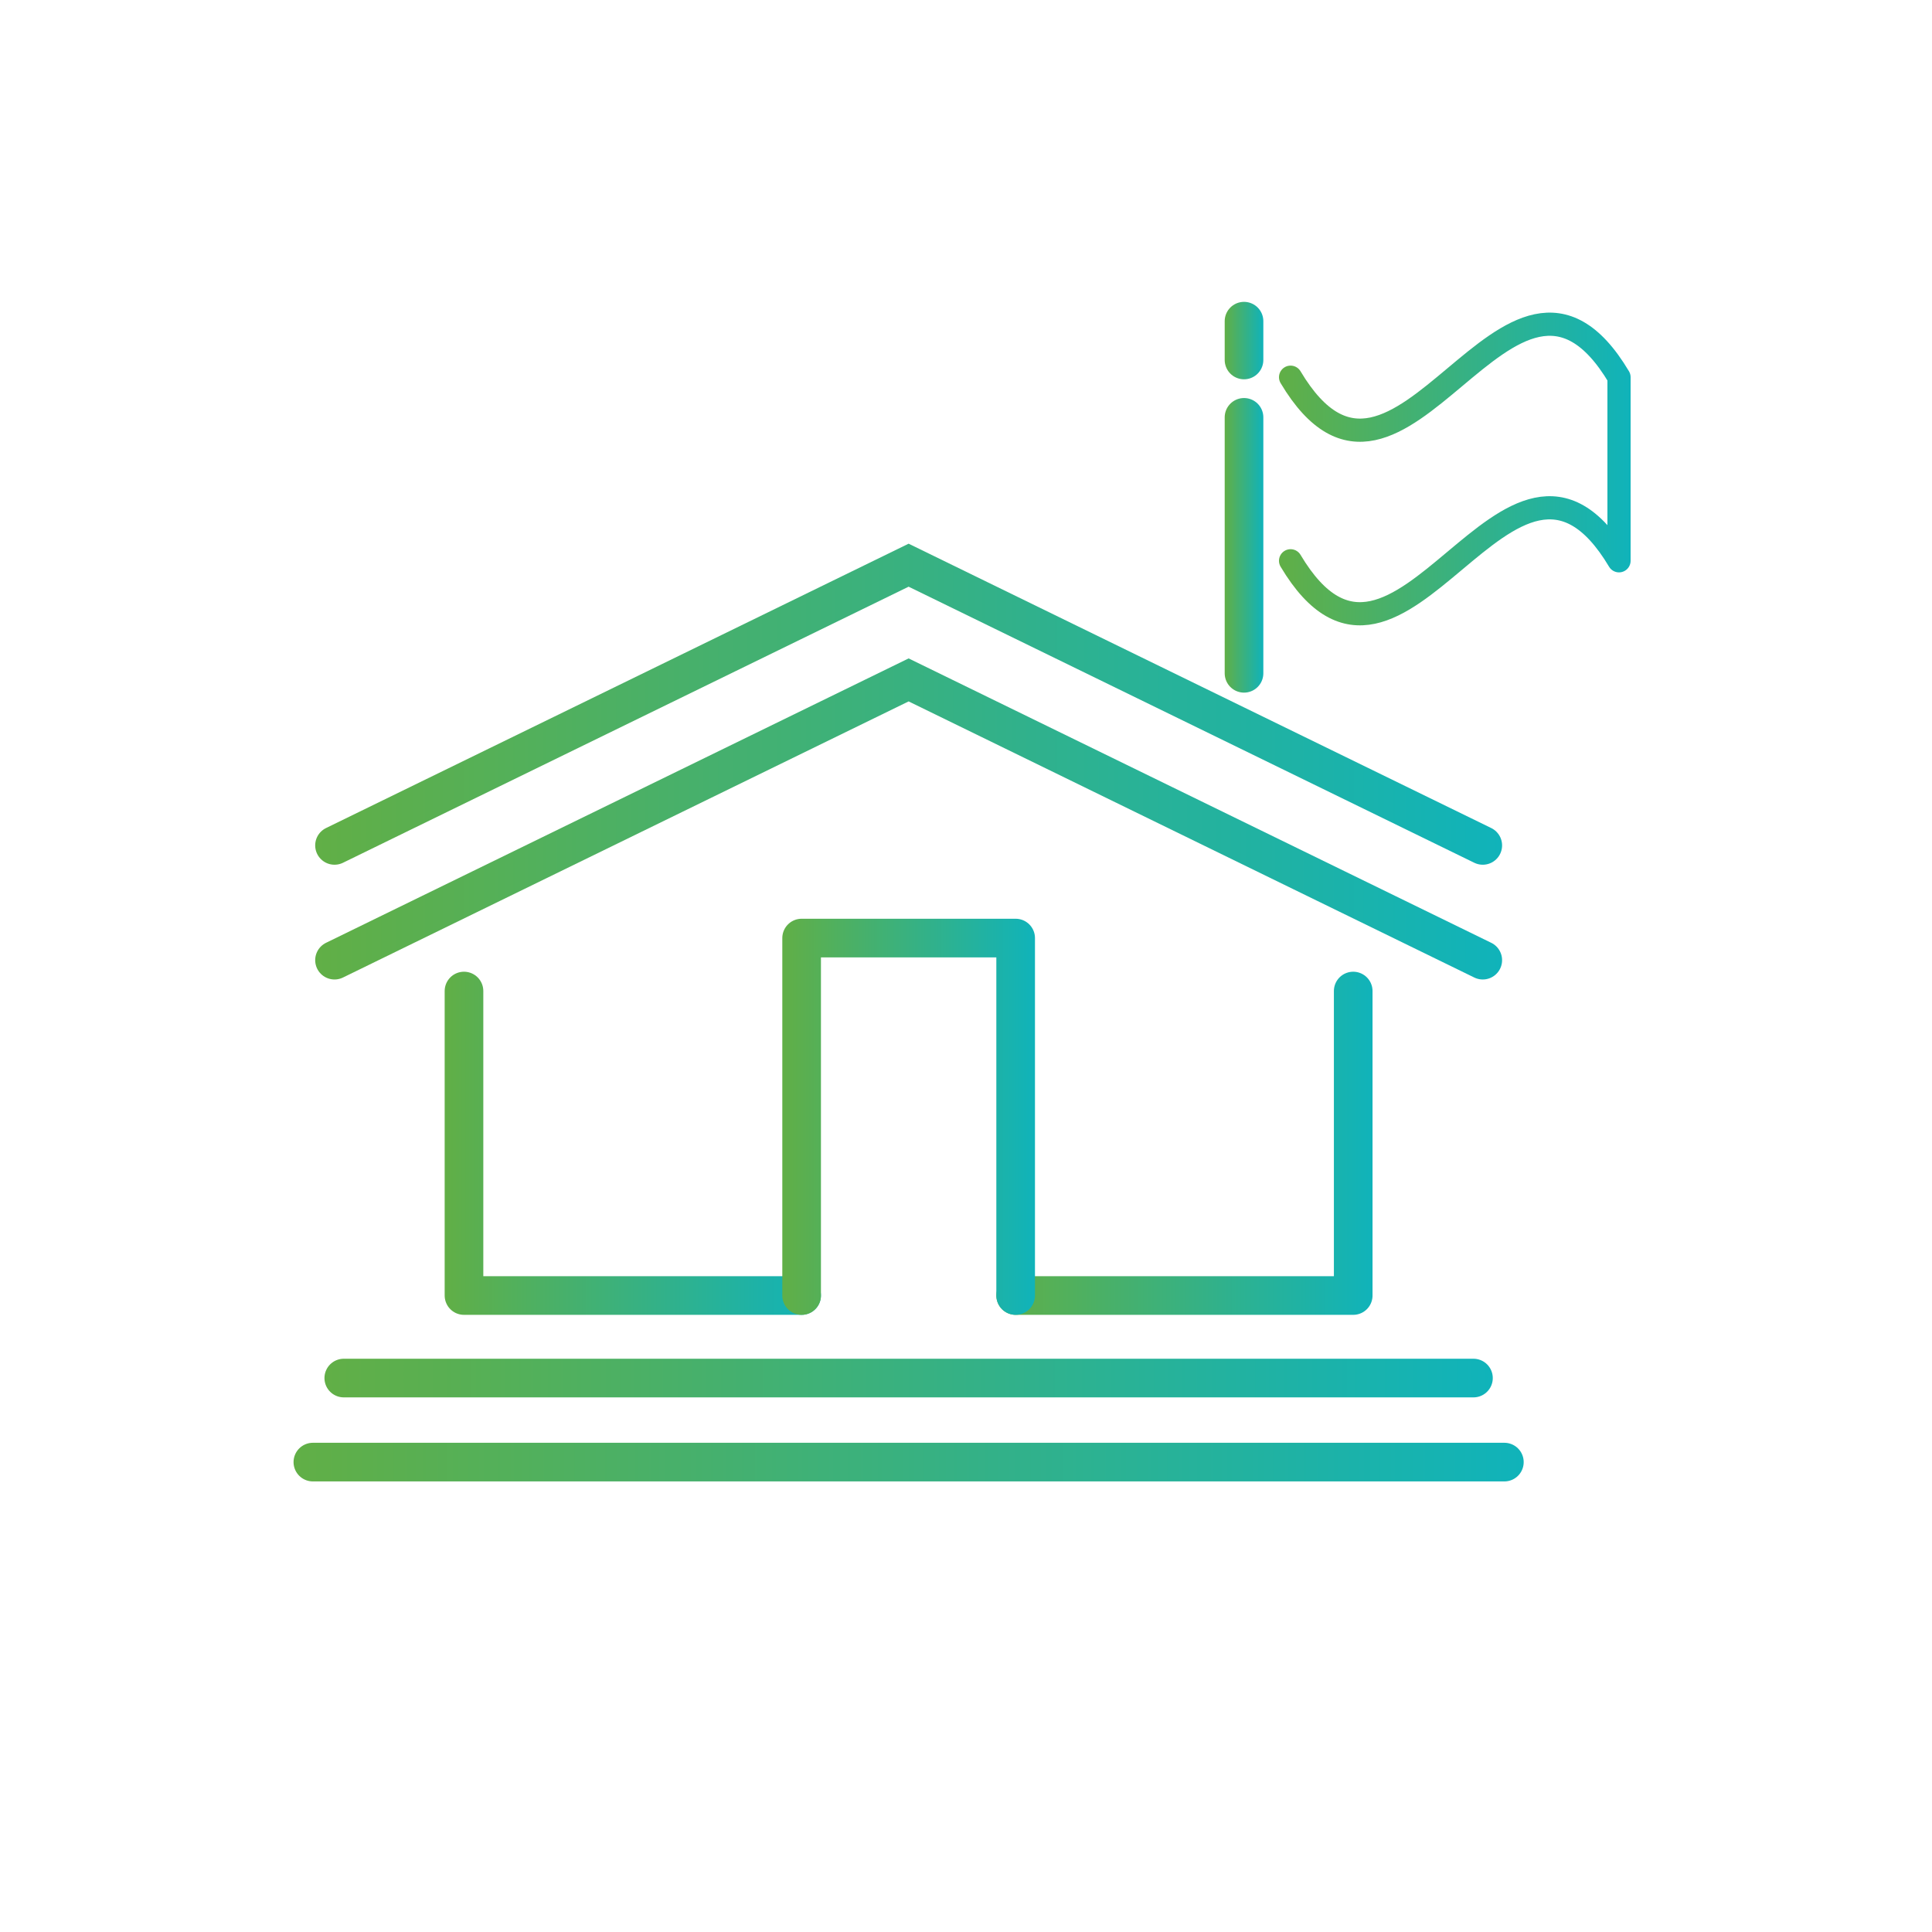
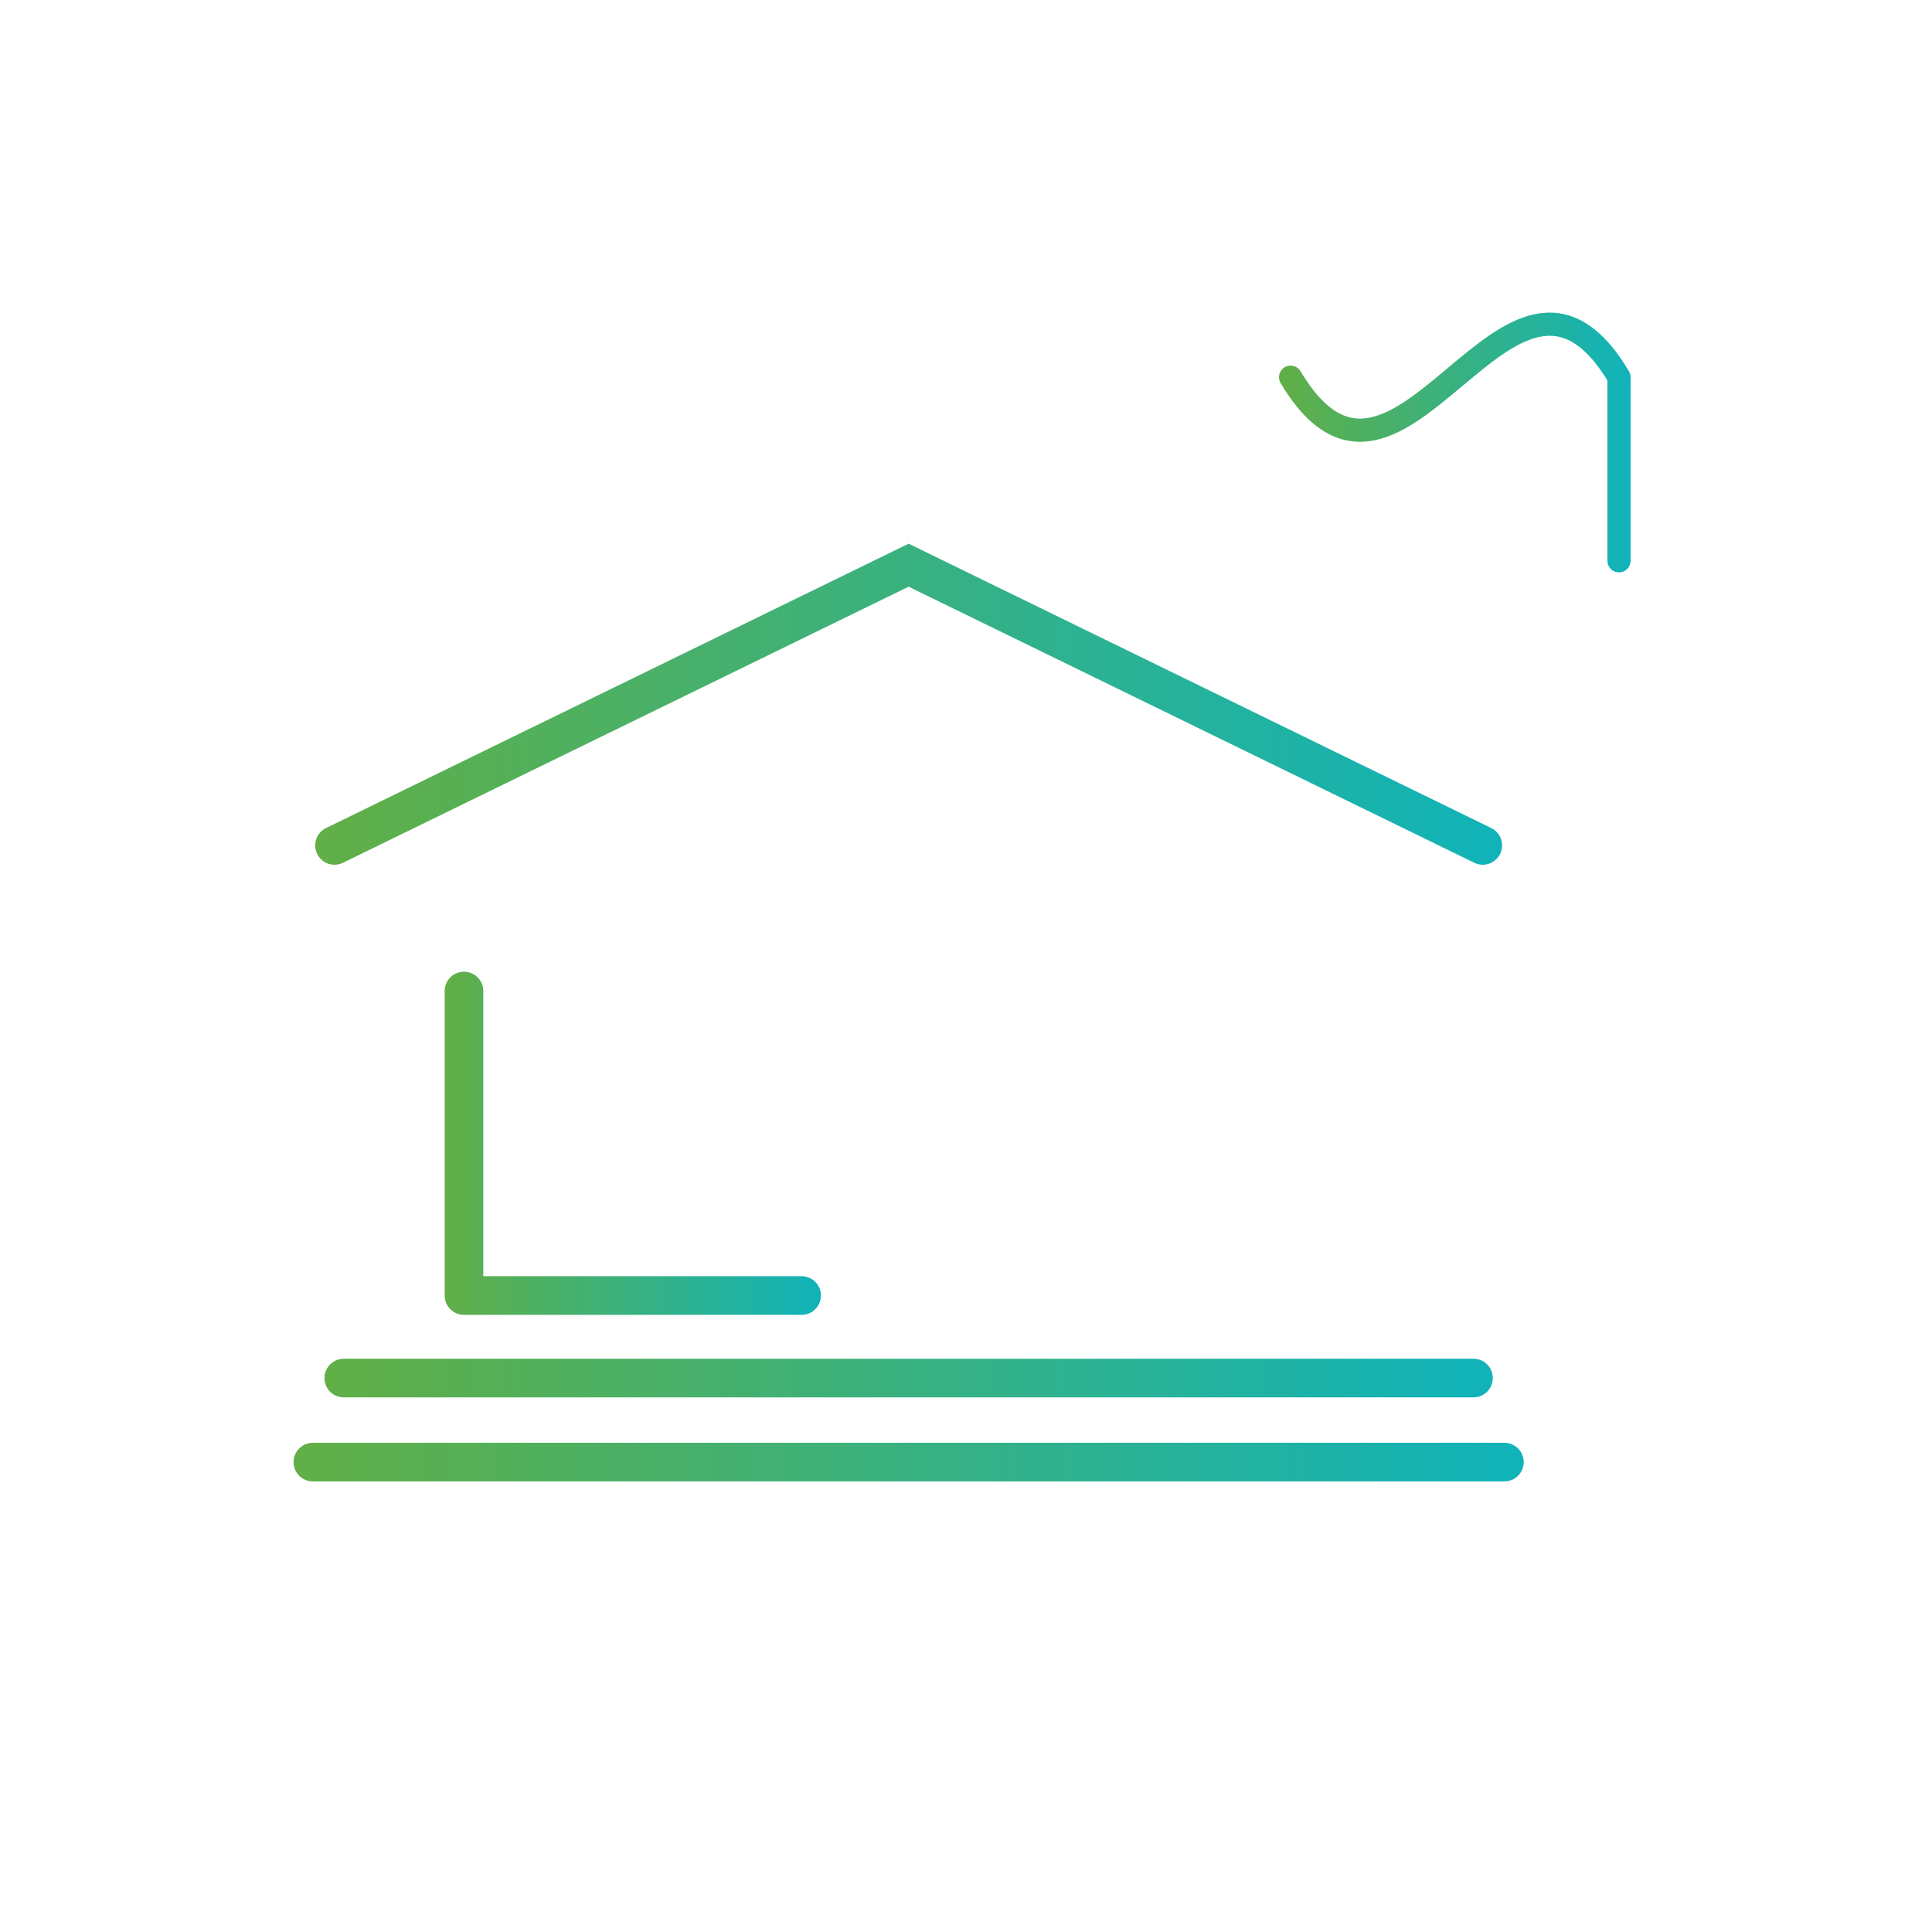
<svg xmlns="http://www.w3.org/2000/svg" xmlns:xlink="http://www.w3.org/1999/xlink" id="Layer_1" data-name="Layer 1" viewBox="0 0 500 500">
  <defs>
    <style>.cls-1,.cls-10,.cls-2,.cls-3,.cls-4,.cls-5,.cls-6,.cls-7,.cls-8,.cls-9{fill:none;stroke-linecap:round;}.cls-1,.cls-2{stroke-miterlimit:10;}.cls-1,.cls-10,.cls-2,.cls-4,.cls-5,.cls-6,.cls-7,.cls-8,.cls-9{stroke-width:10px;}.cls-1{stroke:url(#linear-gradient);}.cls-2{stroke:url(#linear-gradient-2);}.cls-10,.cls-3,.cls-4,.cls-5,.cls-6,.cls-7,.cls-8,.cls-9{stroke-linejoin:round;}.cls-3{stroke-width:6px;stroke:url(#linear-gradient-3);}.cls-4{stroke:url(#linear-gradient-4);}.cls-5{stroke:url(#linear-gradient-5);}.cls-6{stroke:url(#linear-gradient-6);}.cls-7{stroke:url(#linear-gradient-7);}.cls-8{stroke:url(#linear-gradient-8);}.cls-9{stroke:url(#linear-gradient-9);}.cls-10{stroke:url(#linear-gradient-10);}</style>
    <linearGradient id="linear-gradient" x1="81.57" y1="182.25" x2="388.74" y2="182.25" gradientUnits="userSpaceOnUse">
      <stop offset="0" stop-color="#61af46" />
      <stop offset="1" stop-color="#10b3ba" />
    </linearGradient>
    <linearGradient id="linear-gradient-2" x1="81.57" y1="211.94" x2="388.74" y2="211.94" xlink:href="#linear-gradient" />
    <linearGradient id="linear-gradient-3" x1="330.99" y1="121.37" x2="422.03" y2="121.37" xlink:href="#linear-gradient" />
    <linearGradient id="linear-gradient-4" x1="115.08" y1="295.88" x2="212.46" y2="295.88" xlink:href="#linear-gradient" />
    <linearGradient id="linear-gradient-5" x1="257.85" y1="295.88" x2="355.21" y2="295.88" xlink:href="#linear-gradient" />
    <linearGradient id="linear-gradient-6" x1="83.97" y1="356.64" x2="386.33" y2="356.64" xlink:href="#linear-gradient" />
    <linearGradient id="linear-gradient-7" x1="316.95" y1="88.14" x2="326.95" y2="88.14" xlink:href="#linear-gradient" />
    <linearGradient id="linear-gradient-8" x1="316.95" y1="141.13" x2="326.95" y2="141.13" xlink:href="#linear-gradient" />
    <linearGradient id="linear-gradient-9" x1="75.97" y1="378.39" x2="394.33" y2="378.39" xlink:href="#linear-gradient" />
    <linearGradient id="linear-gradient-10" x1="202.46" y1="289.03" x2="267.85" y2="289.03" xlink:href="#linear-gradient" />
  </defs>
  <polyline class="cls-1" points="86.57 218.79 235.15 146.27 383.74 218.79" />
-   <polyline class="cls-2" points="86.57 248.49 235.15 175.96 383.74 248.49" />
-   <path class="cls-3" d="M334,97.62c28.34,47.51,56.69-47.51,85,0v47.51c-28.35-47.51-56.7,47.5-85,0" />
+   <path class="cls-3" d="M334,97.62c28.34,47.51,56.69-47.51,85,0v47.51" />
  <polyline class="cls-4" points="120.08 256.48 120.08 335.28 207.46 335.28" />
-   <polyline class="cls-5" points="350.21 256.48 350.21 335.28 262.85 335.28" />
  <line class="cls-6" x1="88.97" y1="356.64" x2="381.33" y2="356.64" />
-   <line class="cls-7" x1="321.95" y1="93.16" x2="321.95" y2="83.12" />
-   <line class="cls-8" x1="321.95" y1="174.25" x2="321.95" y2="108.01" />
  <line class="cls-9" x1="80.97" y1="378.39" x2="389.33" y2="378.39" />
-   <polyline class="cls-10" points="207.46 335.28 207.46 242.77 262.85 242.77 262.85 335.28" />
</svg>